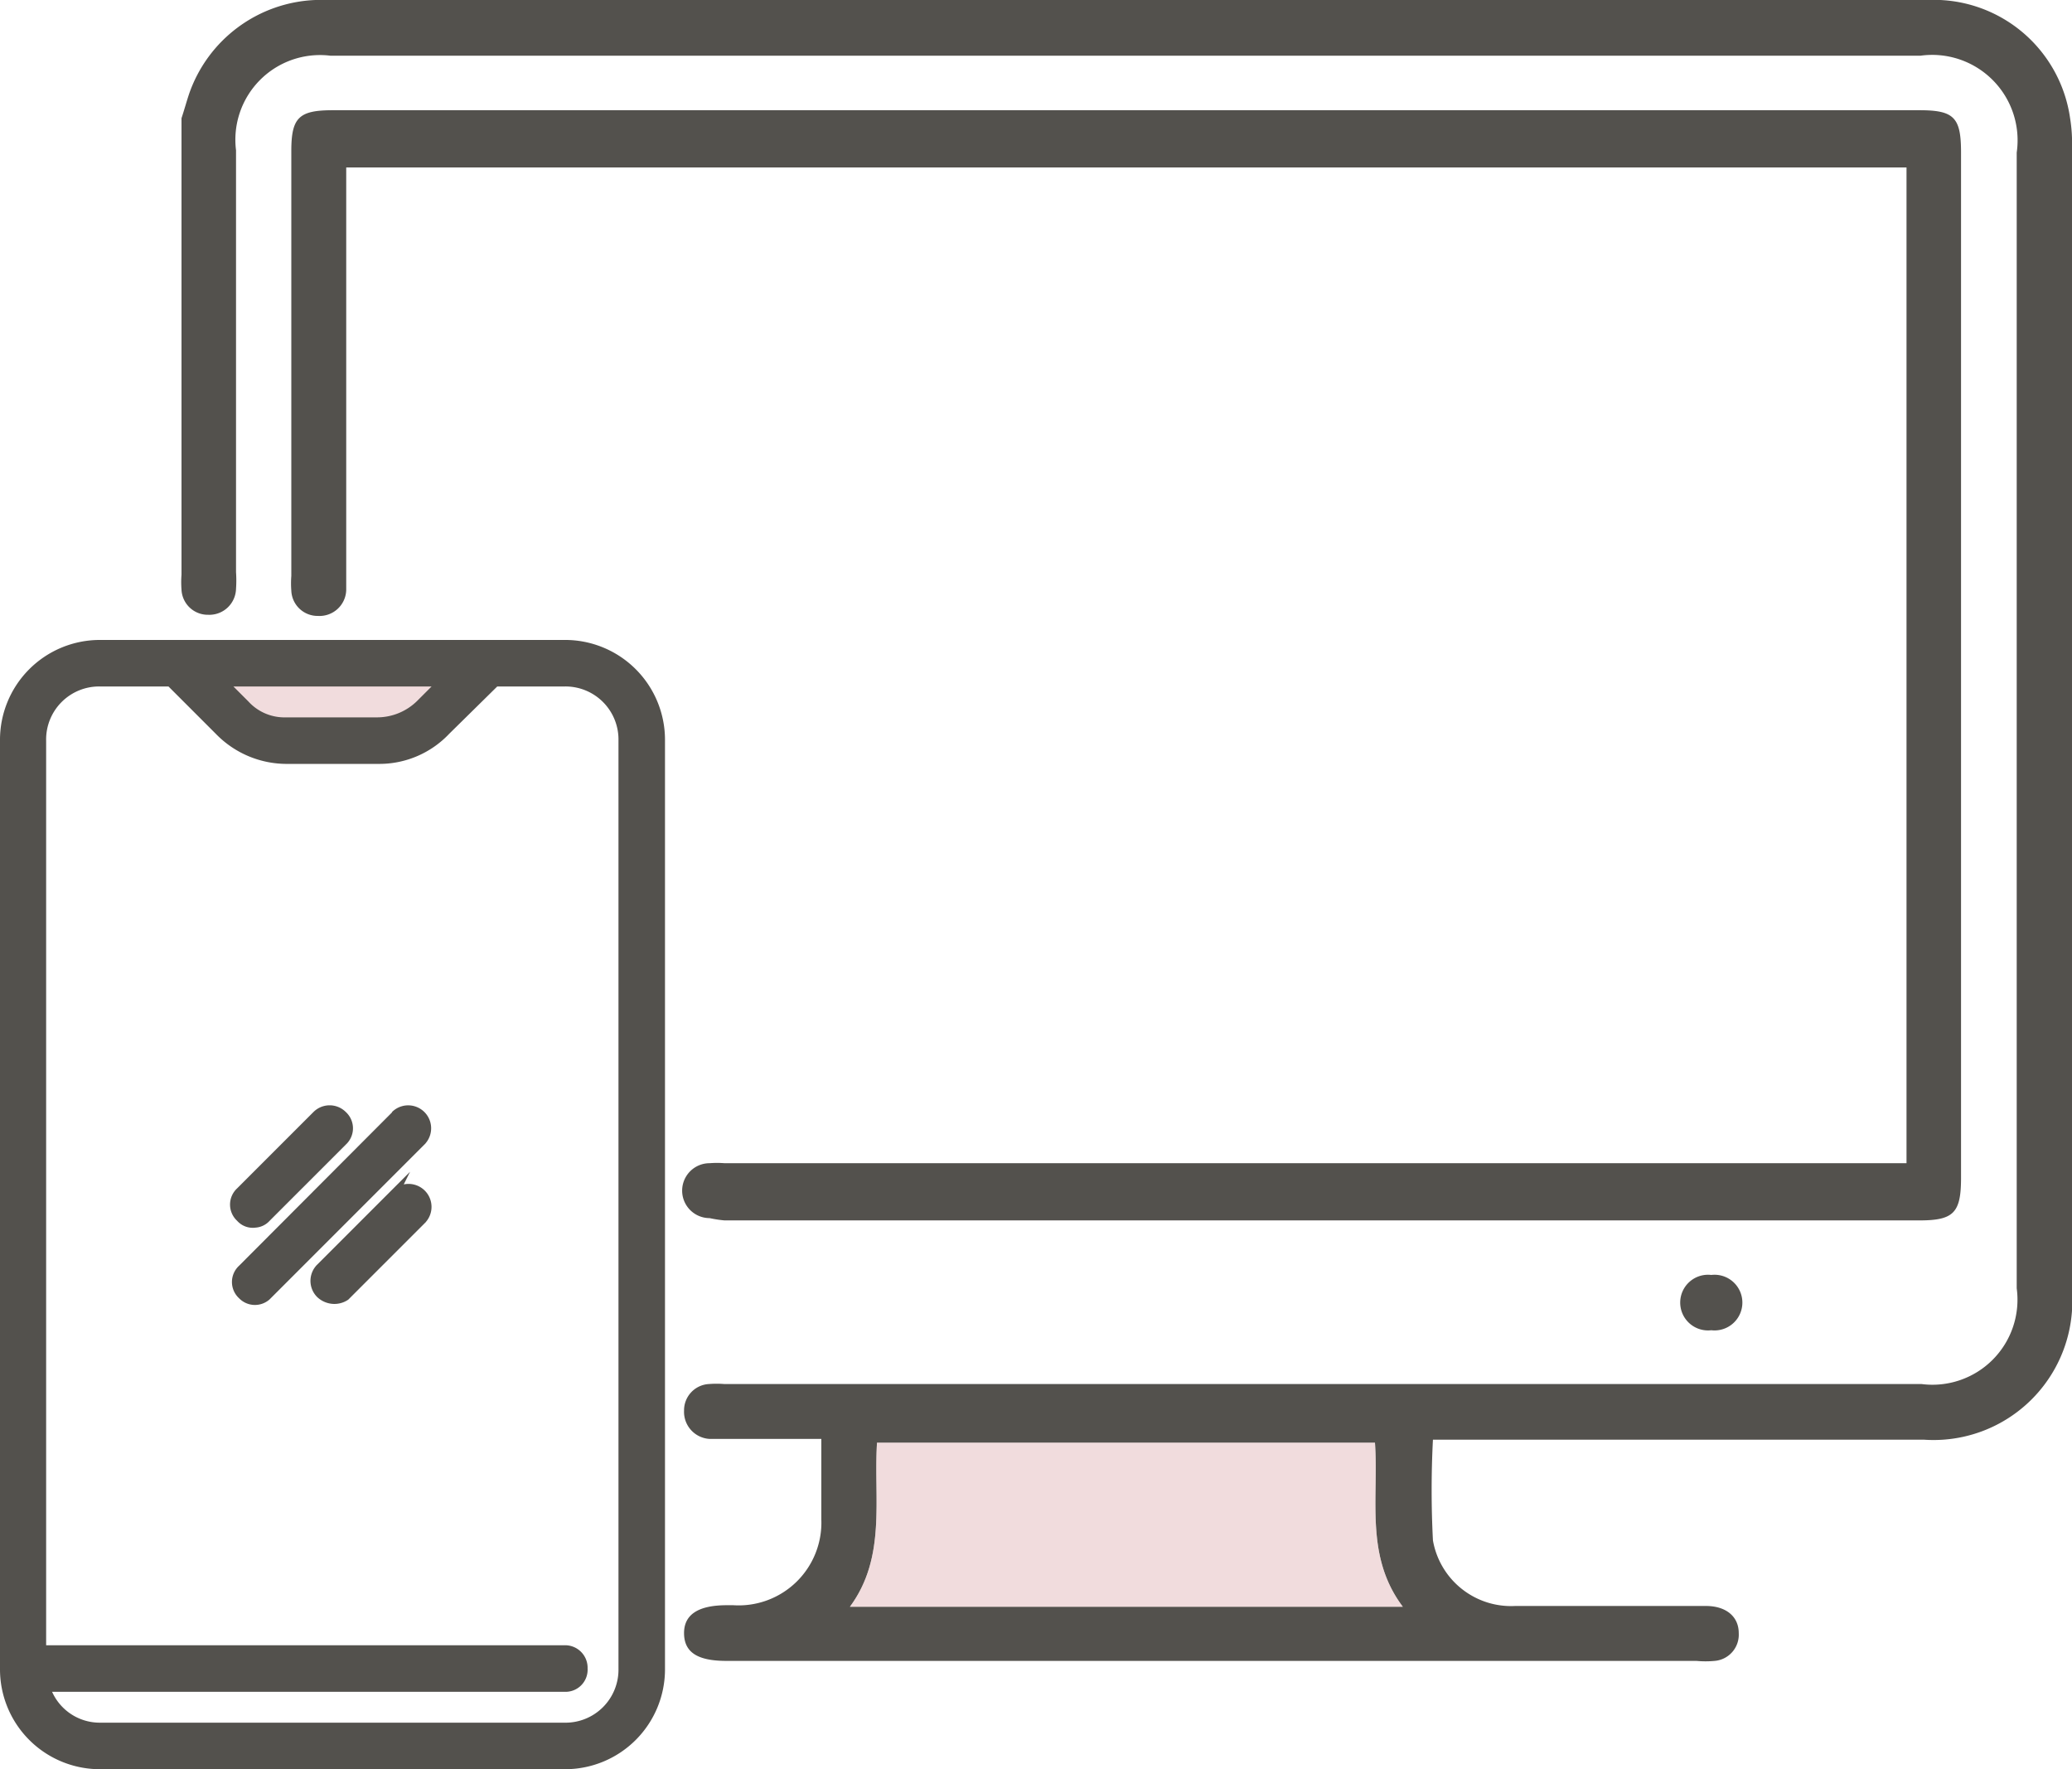
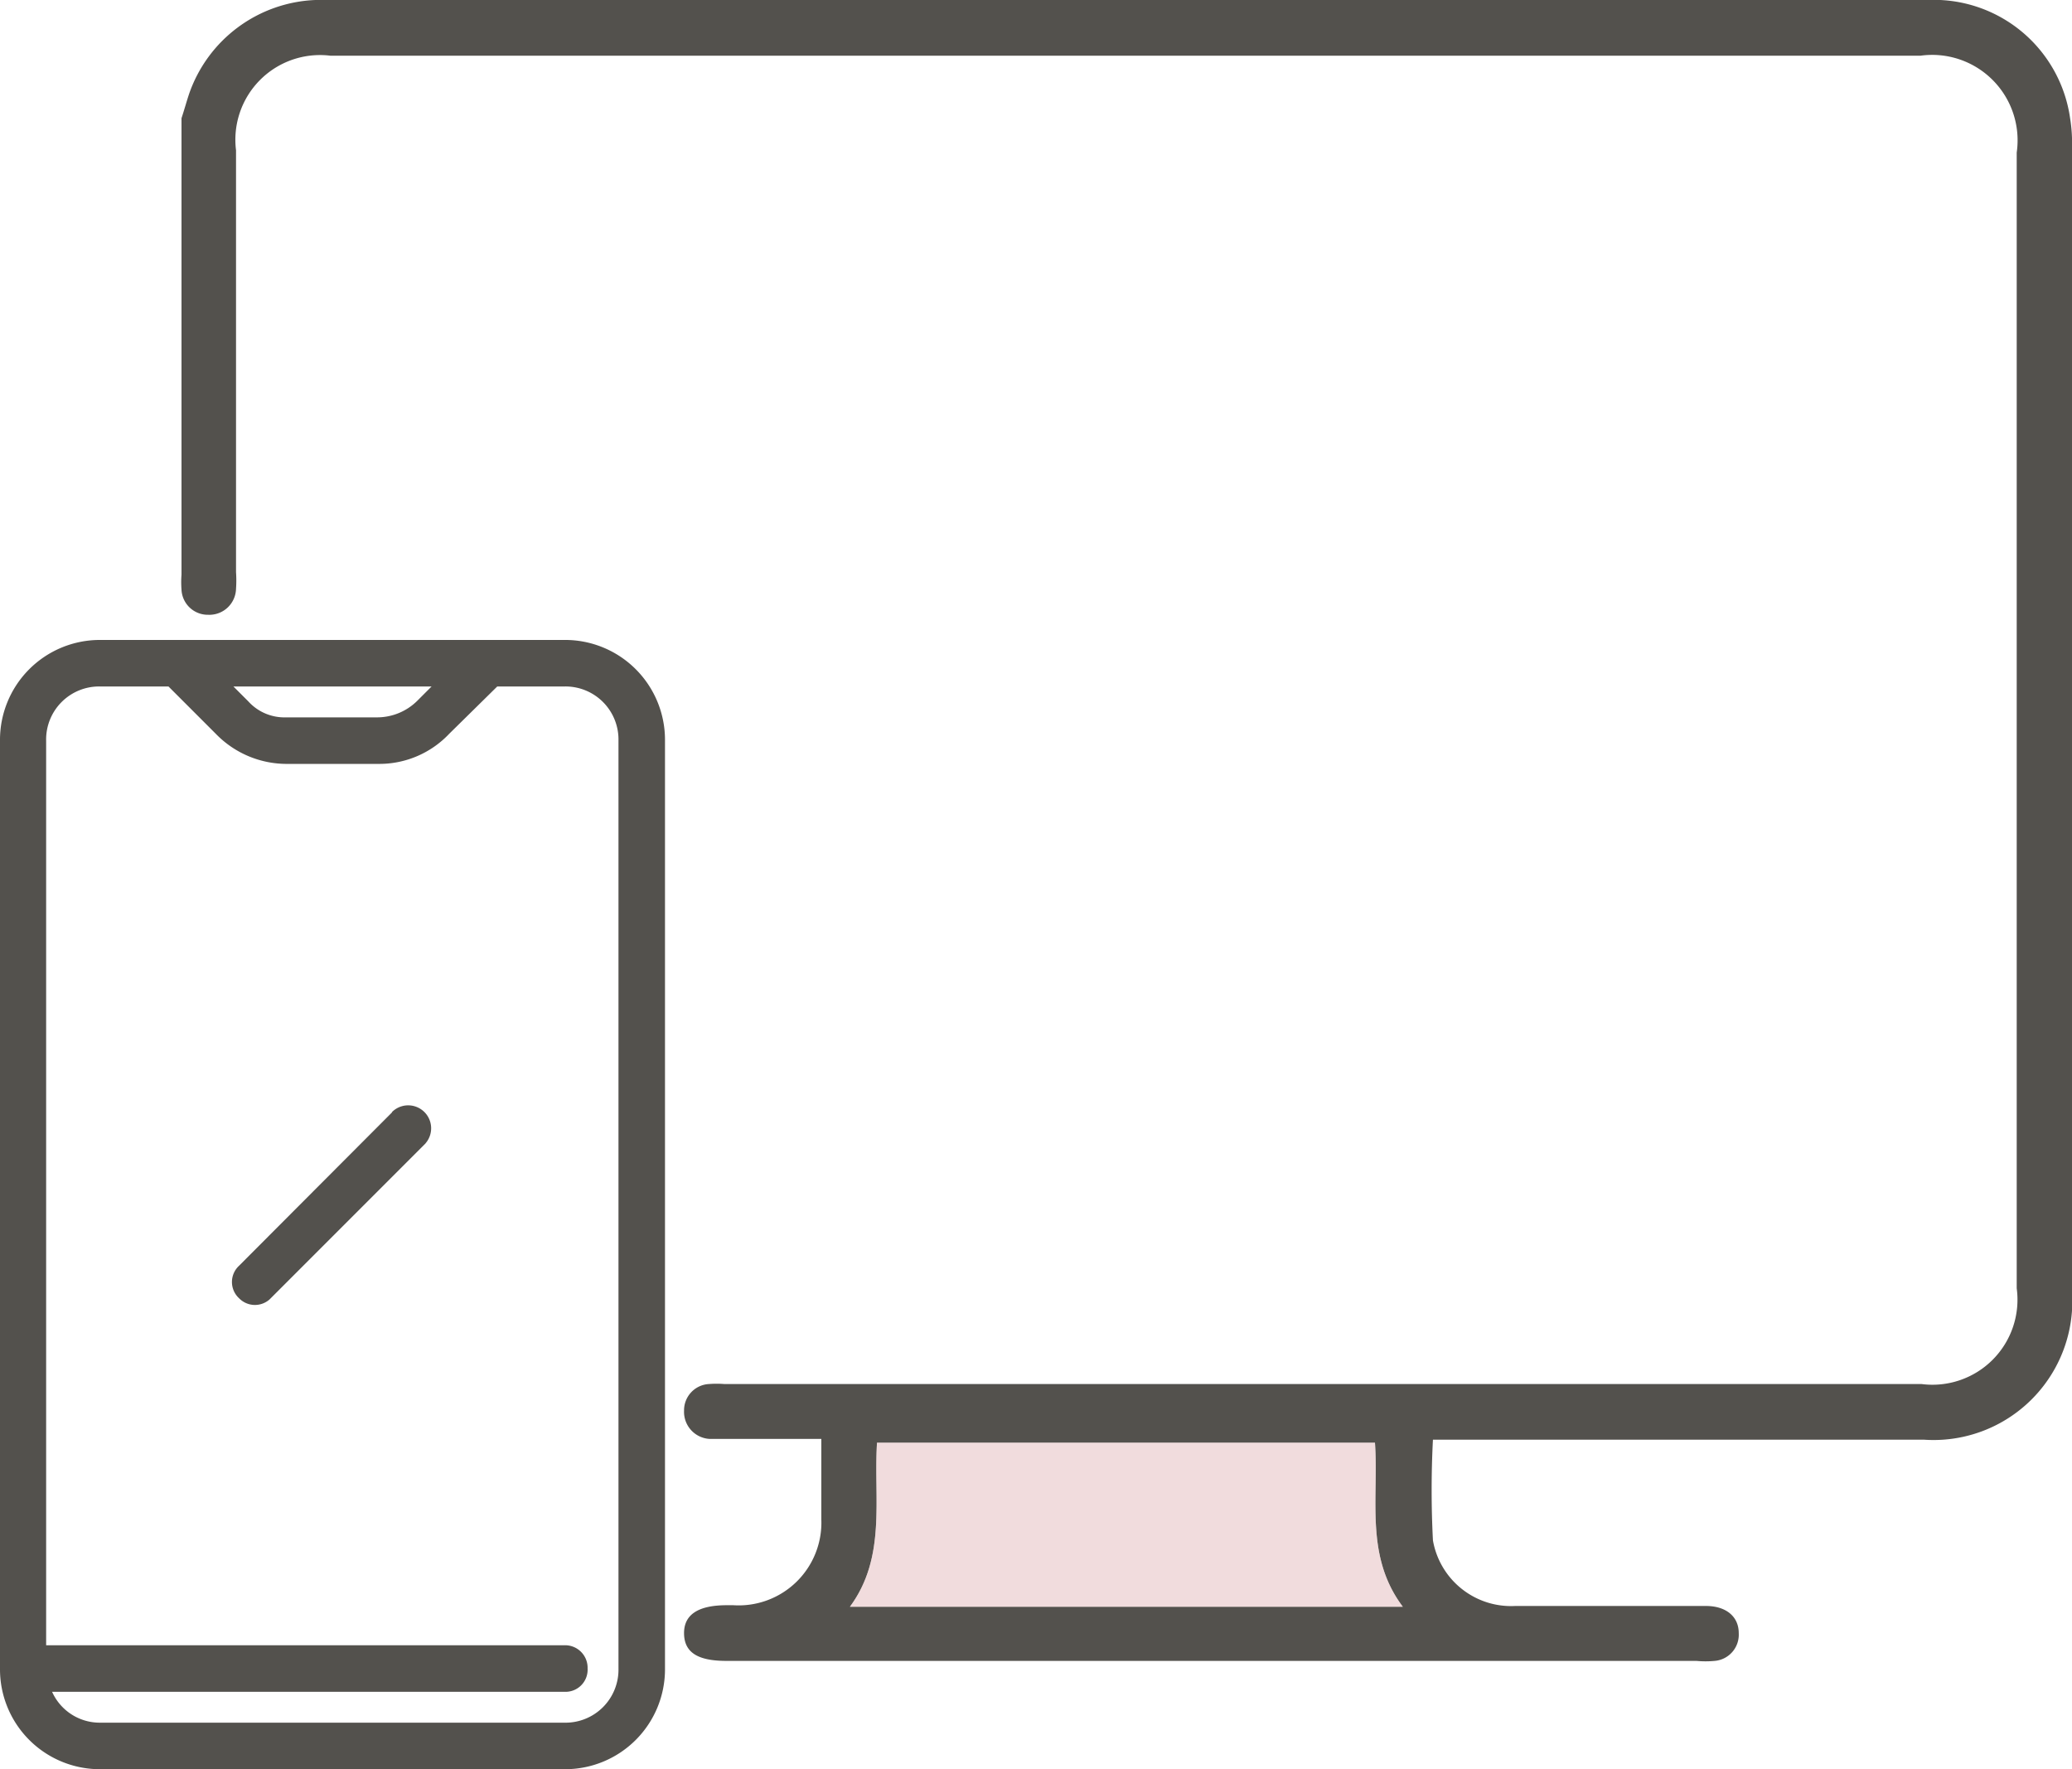
<svg xmlns="http://www.w3.org/2000/svg" viewBox="0 0 54.34 46.39">
  <defs>
    <style>.cls-1,.cls-3{fill:#e5bfc0;isolation:isolate;opacity:0.55;}.cls-1{fill-rule:evenodd;}.cls-2,.cls-4{fill:#53514d;}.cls-4{stroke:#53514d;stroke-miterlimit:10;stroke-width:0.2px;}</style>
  </defs>
  <g id="レイヤー_2" data-name="レイヤー 2">
    <g id="レイヤー_1-2" data-name="レイヤー 1">
-       <path class="cls-1" d="M11.56,17.9l-.56.56a1.6,1.6,0,0,1-1.12.45H7.5a1.38,1.38,0,0,1-1.06-.45l-.56-.56Z" />
      <path class="cls-2" d="M36.06,37.83H23c-.09,1.48.25,3-.71,4.3H36.79C35.79,40.8,36.16,39.3,36.06,37.83ZM6.19,4.92V15a3.23,3.23,0,0,1,0,.44.7.7,0,0,1-.73.68.69.69,0,0,1-.7-.66,2.54,2.54,0,0,1,0-.39V3.1c.07-.21.13-.43.2-.64A3.66,3.66,0,0,1,8.27,0H50.55a3.61,3.61,0,0,1,3.74,3.1,4,4,0,0,1,.05.77v30a3.64,3.64,0,0,1-3.88,3.88H37.58a25.7,25.7,0,0,0,0,2.64,2.08,2.08,0,0,0,2.16,1.72h5c.53,0,.86.28.86.71a.69.69,0,0,1-.63.73,2.54,2.54,0,0,1-.48,0H19.05c-.75,0-1.1-.22-1.11-.71s.35-.75,1.12-.75h.17a2.17,2.17,0,0,0,2.31-2.25c0-.68,0-1.35,0-2.11H18.62a.71.71,0,0,1-.68-.74.69.69,0,0,1,.66-.7,2.54,2.54,0,0,1,.39,0h31.4a2.23,2.23,0,0,0,2.5-2.51V4a2.24,2.24,0,0,0-2.52-2.54H8.66A2.22,2.22,0,0,0,6.19,3.94Z" />
-       <path class="cls-2" d="M50.34,32c.9,0,1.09-.2,1.09-1.12V4c0-.92-.18-1.11-1.09-1.11H8.73c-.89,0-1.09.19-1.09,1.07V15.1a2.54,2.54,0,0,0,0,.39.69.69,0,0,0,.7.66.7.7,0,0,0,.74-.68c0-.14,0-.29,0-.43V4.39H50V30.5l-19.86,0H19a2.54,2.54,0,0,0-.39,0,.72.72,0,0,0,0,1.44A3.09,3.09,0,0,0,19,32H50.34Z" />
-       <path class="cls-2" d="M44.88,34.88a.73.73,0,1,1,0-1.45.73.73,0,1,1,0,1.45Z" />
      <path class="cls-3" d="M36.06,37.83H23c-.09,1.48.25,3-.71,4.3H36.79C35.79,40.8,36.16,39.3,36.06,37.83Z" />
      <path class="cls-4" d="M14.8,46.29a2.52,2.52,0,0,0,2.54-2.54V19.42a2.52,2.52,0,0,0-2.54-2.54H2.63A2.52,2.52,0,0,0,.1,19.42V43.75a2.52,2.52,0,0,0,2.53,2.54ZM11.56,17.9l-.56.56a1.6,1.6,0,0,1-1.12.45H7.5a1.38,1.38,0,0,1-1.06-.45l-.56-.56ZM1.22,44.26H14.8a.48.48,0,0,0,.51-.51.49.49,0,0,0-.51-.51H1.11V19.42A1.49,1.49,0,0,1,2.63,17.9H4.46l1.27,1.27a2.49,2.49,0,0,0,1.82.76H9.93a2.42,2.42,0,0,0,1.78-.76L13,17.9H14.8a1.49,1.49,0,0,1,1.52,1.52V43.75a1.49,1.49,0,0,1-1.52,1.52H2.63A1.47,1.47,0,0,1,1.22,44.26Z" />
      <path class="cls-4" d="M10.39,29.2,6.34,33.26a.48.48,0,0,0,0,.71A.48.48,0,0,0,7,34l4.06-4.06a.5.5,0,1,0-.71-.71Z" />
-       <path class="cls-4" d="M6.69,32.09A.45.45,0,0,0,7,31.94l2-2a.48.48,0,0,0,0-.71.5.5,0,0,0-.71,0l-2,2a.48.48,0,0,0,0,.71A.45.45,0,0,0,6.69,32.09Z" />
-       <path class="cls-4" d="M10.39,31.23l-2,2a.5.5,0,0,0,0,.71.56.56,0,0,0,.36.15A.54.54,0,0,0,9.07,34l2-2a.5.5,0,1,0-.71-.71Z" />
    </g>
  </g>
</svg>